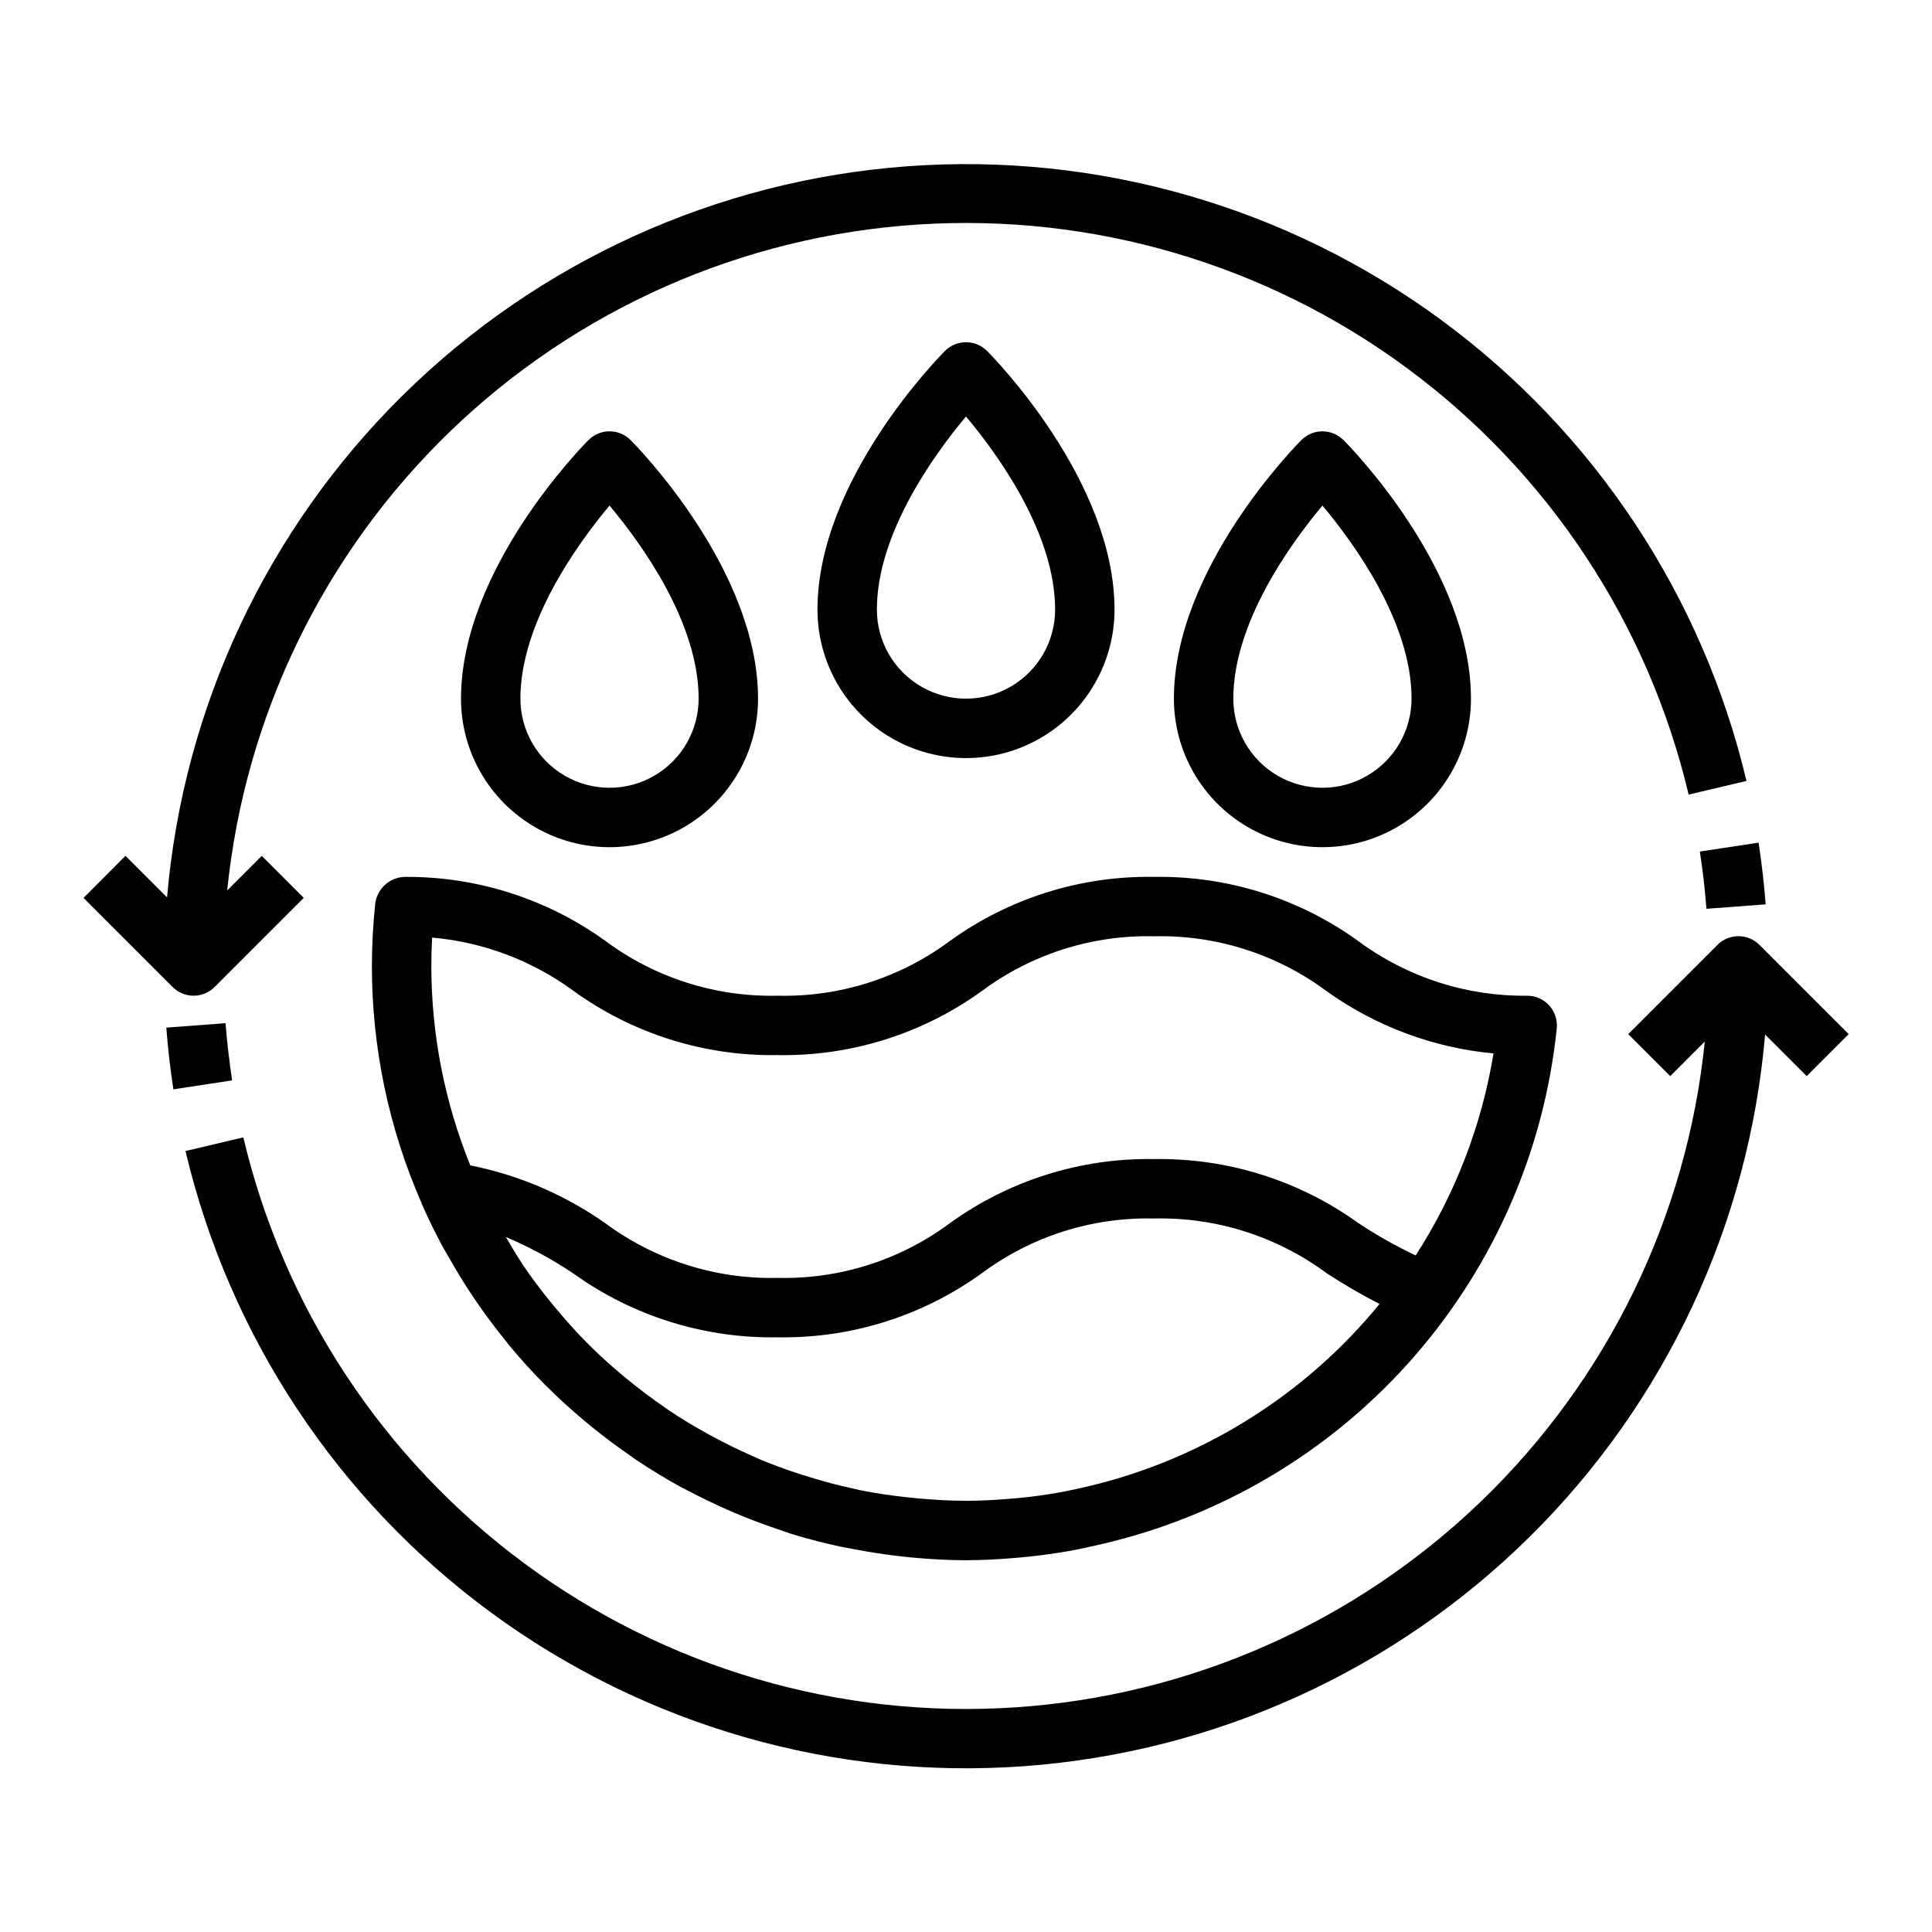
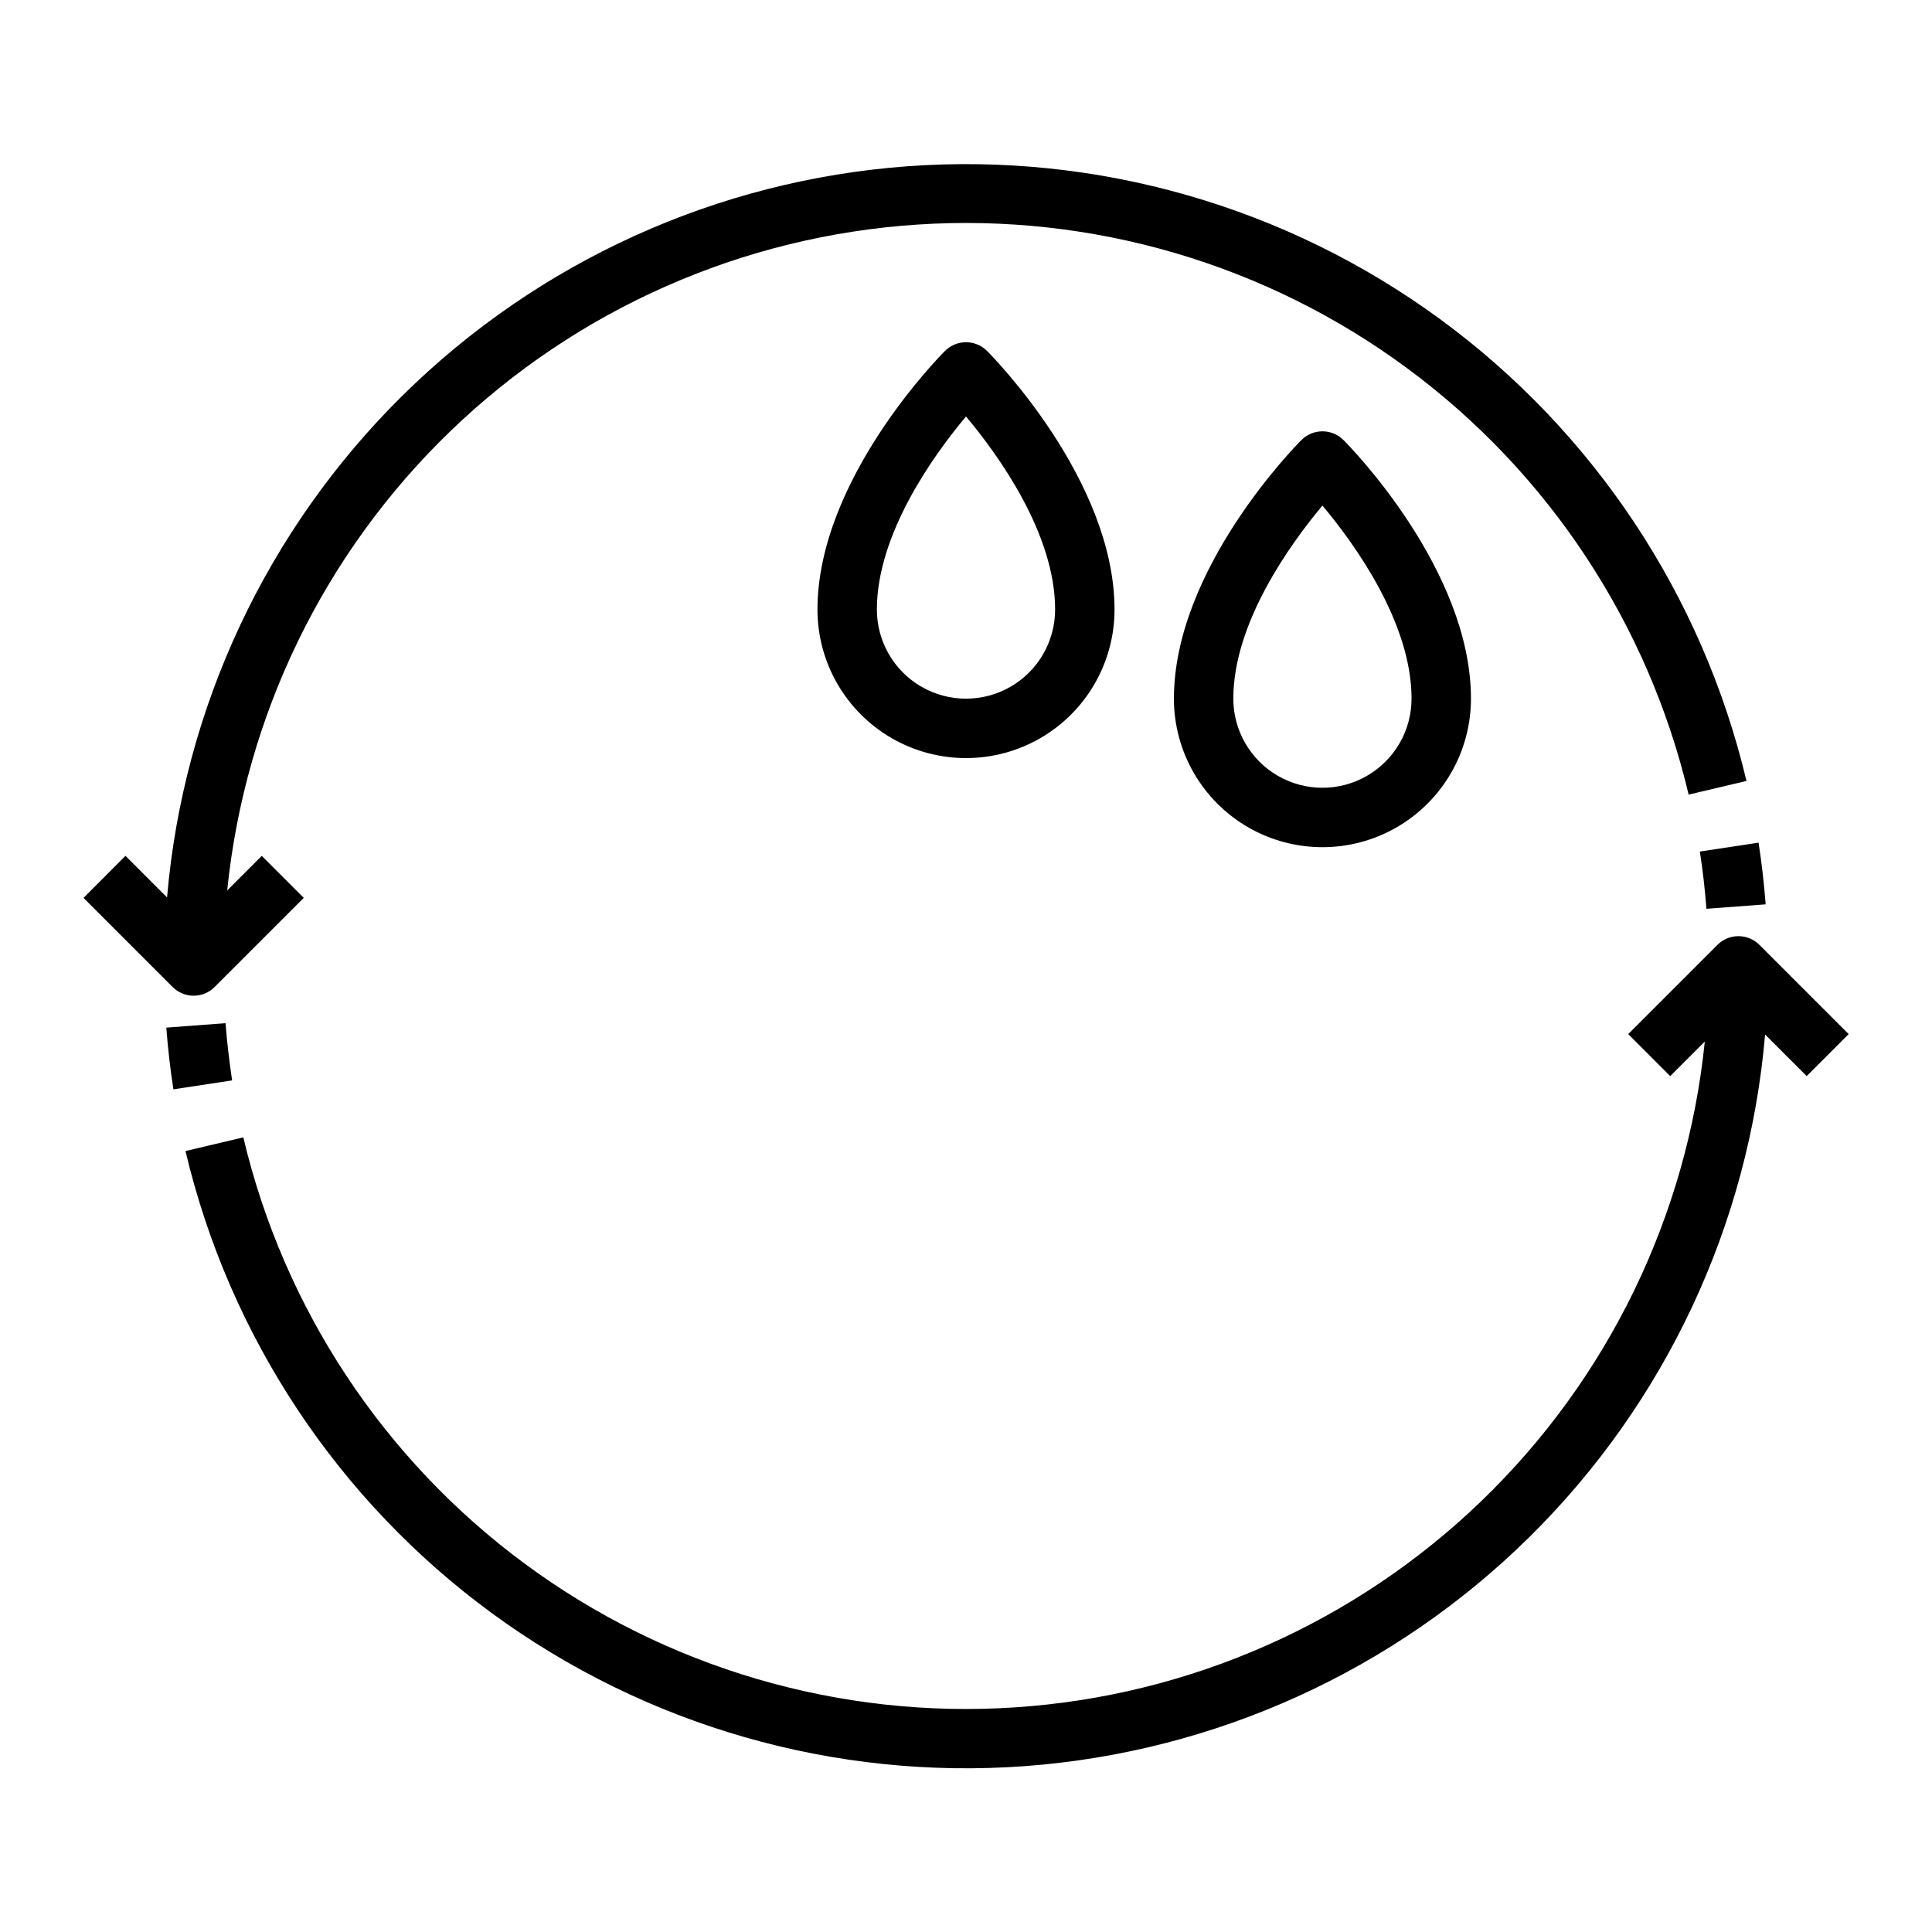
<svg xmlns="http://www.w3.org/2000/svg" fill="#000000" width="800px" height="800px" version="1.1" viewBox="144 144 512 512">
  <g>
    <path d="m596.22 384.84 15.695-1.18c-0.41-5.434-1.039-10.926-1.875-16.352l-15.562 2.363c0.785 5.062 1.367 10.156 1.742 15.168z" />
    <path d="m195.32 407.87c2.09 0 4.09-0.832 5.566-2.309l23.617-23.617-11.133-11.129-9.16 9.164c4.707-46.289 25.66-89.414 59.148-121.72 33.484-32.305 77.332-51.699 123.76-54.746 46.426-3.047 92.434 10.457 129.85 38.113 37.418 27.656 63.828 67.672 74.539 112.95l15.328-3.621c-11.668-49.16-40.461-92.551-81.223-122.4-40.762-29.852-90.824-44.203-141.21-40.488-50.383 3.715-97.797 25.258-133.74 60.766-35.945 35.504-58.062 82.652-62.391 132.99l-11.02-11.02-11.117 11.148 23.617 23.617v-0.004c1.473 1.477 3.477 2.309 5.562 2.309z" />
    <path d="m203.77 415.15-15.695 1.18c0.41 5.434 1.039 10.926 1.875 16.352l15.562-2.363c-0.742-5.059-1.363-10.152-1.742-15.168z" />
-     <path d="m599.11 394.43-23.617 23.617 11.133 11.133 9.164-9.164v-0.004c-4.707 46.293-25.664 89.418-59.148 121.72-33.488 32.305-77.336 51.703-123.76 54.746-46.43 3.047-92.438-10.457-129.86-38.113s-63.828-67.672-74.539-112.95l-15.328 3.621c11.645 49.184 40.434 92.609 81.203 122.48s90.852 44.242 141.26 40.527c50.406-3.719 97.84-25.277 133.79-60.809 35.949-35.531 58.055-82.711 62.359-133.07l11.02 11.02 11.133-11.133-23.617-23.617v0.004c-1.477-1.496-3.488-2.34-5.59-2.34-2.102-0.004-4.117 0.832-5.598 2.324z" />
+     <path d="m599.11 394.43-23.617 23.617 11.133 11.133 9.164-9.164v-0.004c-4.707 46.293-25.664 89.418-59.148 121.72-33.488 32.305-77.336 51.703-123.76 54.746-46.43 3.047-92.438-10.457-129.86-38.113s-63.828-67.672-74.539-112.95l-15.328 3.621c11.645 49.184 40.434 92.609 81.203 122.48s90.852 44.242 141.26 40.527c50.406-3.719 97.84-25.277 133.79-60.809 35.949-35.531 58.055-82.711 62.359-133.07l11.02 11.02 11.133-11.133-23.617-23.617c-1.477-1.496-3.488-2.34-5.59-2.34-2.102-0.004-4.117 0.832-5.598 2.324z" />
    <path d="m439.36 305.54c0-34.352-32.41-67.164-33.793-68.543h-0.004c-3.074-3.074-8.055-3.074-11.129 0-1.387 1.379-33.797 34.188-33.797 68.543 0 14.062 7.504 27.055 19.684 34.086 12.176 7.031 27.18 7.031 39.359 0 12.176-7.031 19.68-20.023 19.68-34.086zm-62.977 0c0-20.129 15.152-41.059 23.617-51.168 8.469 10.102 23.617 30.984 23.617 51.168h-0.004c0 8.438-4.5 16.234-11.809 20.453-7.305 4.215-16.309 4.215-23.613 0-7.309-4.219-11.809-12.016-11.809-20.453z" />
-     <path d="m344.89 329.15c0-34.352-32.41-67.164-33.793-68.543v0.004c-3.074-3.074-8.059-3.074-11.133 0-1.387 1.375-33.793 34.188-33.793 68.539 0 14.062 7.5 27.059 19.68 34.09 12.176 7.031 27.18 7.031 39.359 0 12.176-7.031 19.68-20.027 19.68-34.09zm-62.977 0c0-20.129 15.152-41.059 23.617-51.168 8.469 10.102 23.617 30.984 23.617 51.168h-0.004c0 8.438-4.5 16.234-11.805 20.453-7.309 4.219-16.312 4.219-23.617 0-7.309-4.219-11.809-12.016-11.809-20.453z" />
    <path d="m533.82 329.15c0-34.352-32.41-67.164-33.793-68.543l-0.004 0.004c-3.074-3.074-8.055-3.074-11.129 0-1.387 1.375-33.797 34.188-33.797 68.539 0 14.062 7.504 27.059 19.68 34.09 12.18 7.031 27.184 7.031 39.363 0 12.176-7.031 19.68-20.027 19.68-34.09zm-62.977 0c0-20.129 15.152-41.059 23.617-51.168 8.469 10.102 23.617 30.984 23.617 51.168h-0.004c0 8.438-4.5 16.234-11.809 20.453-7.305 4.219-16.309 4.219-23.613 0-7.309-4.219-11.809-12.016-11.809-20.453z" />
-     <path d="m243.44 383.47c-0.578 5.488-0.875 11.008-0.883 16.531-0.004 21.605 4.469 42.977 13.137 62.77 0 0.086 0 0.18 0.078 0.262 1.652 3.785 3.465 7.461 5.383 11.066 0.637 1.188 1.355 2.363 2.023 3.504 1.668 2.945 3.418 5.84 5.258 8.66 0.789 1.156 1.574 2.289 2.32 3.426 2.144 3.09 4.394 6.094 6.746 9.012 0.504 0.621 0.977 1.266 1.488 1.891 3.059 3.672 6.266 7.199 9.621 10.578 0.172 0.164 0.355 0.324 0.52 0.488 3.109 3.094 6.359 6.023 9.715 8.832 0.789 0.66 1.574 1.309 2.363 1.953 3.027 2.445 6.144 4.777 9.344 6.992 0.691 0.48 1.363 0.992 2.062 1.465 3.809 2.547 7.719 4.922 11.73 7.133 0.922 0.504 1.875 0.945 2.801 1.434 3.098 1.621 6.246 3.137 9.445 4.551 1.449 0.645 2.906 1.258 4.375 1.859 3.148 1.266 6.297 2.418 9.445 3.481 1.203 0.402 2.363 0.859 3.59 1.227 4.246 1.289 8.551 2.402 12.918 3.328 1.395 0.293 2.801 0.52 4.203 0.789 3.359 0.629 6.75 1.156 10.172 1.574 1.449 0.164 2.891 0.348 4.344 0.48 4.723 0.434 9.445 0.723 14.297 0.723 4.336 0 8.66-0.242 12.926-0.605 1.324-0.102 2.637-0.219 3.938-0.363 3.527-0.379 7.023-0.859 10.492-1.473 2.457-0.434 4.871-0.977 7.289-1.52 1.41-0.324 2.809-0.637 4.203-1l0.008-0.004c31.215-7.836 59.258-25.09 80.328-49.418 21.07-24.328 34.141-54.551 37.438-86.562 0.219-2.207-0.496-4.402-1.977-6.051-1.48-1.645-3.586-2.594-5.801-2.609-16.145 0.211-31.91-4.891-44.871-14.516-15.727-11.34-34.695-17.293-54.082-16.973-19.379-0.332-38.344 5.617-54.066 16.957-13.172 9.805-29.246 14.922-45.664 14.531-16.41 0.383-32.48-4.727-45.656-14.516-15.453-11.156-34.059-17.098-53.113-16.973-4.027 0.07-7.387 3.09-7.887 7.086zm189.51 154.29c-1.141 0.277-2.289 0.543-3.449 0.789-1.859 0.402-3.715 0.789-5.59 1.117-3.148 0.527-6.297 0.969-9.516 1.289-1.062 0.109-2.133 0.18-3.195 0.27-3.707 0.293-7.43 0.504-11.203 0.504-4.312 0-8.559-0.27-12.77-0.645-1.094-0.102-2.188-0.203-3.273-0.332-4.062-0.457-8.094-1.047-12.051-1.844-0.676-0.133-1.332-0.332-2.008-0.473-3.371-0.73-6.691-1.574-9.965-2.574-1.203-0.355-2.363-0.707-3.59-1.094-3.699-1.195-7.352-2.512-10.91-4-0.723-0.301-1.418-0.652-2.141-0.969-3.102-1.363-6.156-2.832-9.141-4.418-0.922-0.48-1.852-0.969-2.762-1.473-3.535-1.961-7-4.039-10.336-6.297-0.293-0.195-0.566-0.418-0.852-0.613-3.203-2.188-6.297-4.519-9.297-6.949-0.551-0.449-1.109-0.891-1.652-1.348-3.25-2.715-6.398-5.512-9.391-8.535-2.906-2.898-5.637-5.961-8.273-9.102-0.504-0.598-1.016-1.195-1.512-1.812-2.598-3.195-5.094-6.488-7.406-9.902-0.188-0.277-0.348-0.566-0.527-0.836-1.457-2.172-2.746-4.457-4.086-6.715v0.012c6.281 2.66 12.297 5.918 17.961 9.719 15.746 11.293 34.711 17.207 54.082 16.871 19.383 0.336 38.355-5.617 54.074-16.965 13.172-9.801 29.242-14.91 45.656-14.523 16.445-0.387 32.547 4.723 45.762 14.516 4.523 2.953 9.195 5.672 14.004 8.141-19.617 23.984-46.527 40.906-76.645 48.191zm-174.44-145.29c13.574 1.188 26.559 6.09 37.531 14.168 15.719 11.34 34.68 17.293 54.059 16.973 19.383 0.336 38.355-5.617 54.074-16.965 13.172-9.797 29.242-14.91 45.656-14.523 16.426-0.387 32.508 4.719 45.699 14.516 13.031 9.34 28.309 15.043 44.27 16.531-3.129 19.07-10.152 37.293-20.633 53.531-5.258-2.496-10.336-5.363-15.191-8.57-15.75-11.34-34.742-17.289-54.145-16.965-19.379-0.332-38.344 5.617-54.066 16.953-13.168 9.809-29.242 14.922-45.656 14.535-16.43 0.383-32.516-4.723-45.719-14.5-10.723-7.543-22.902-12.762-35.758-15.32-6.809-16.785-10.312-34.727-10.328-52.836 0-2.461 0.07-4.973 0.207-7.527z" />
  </g>
</svg>